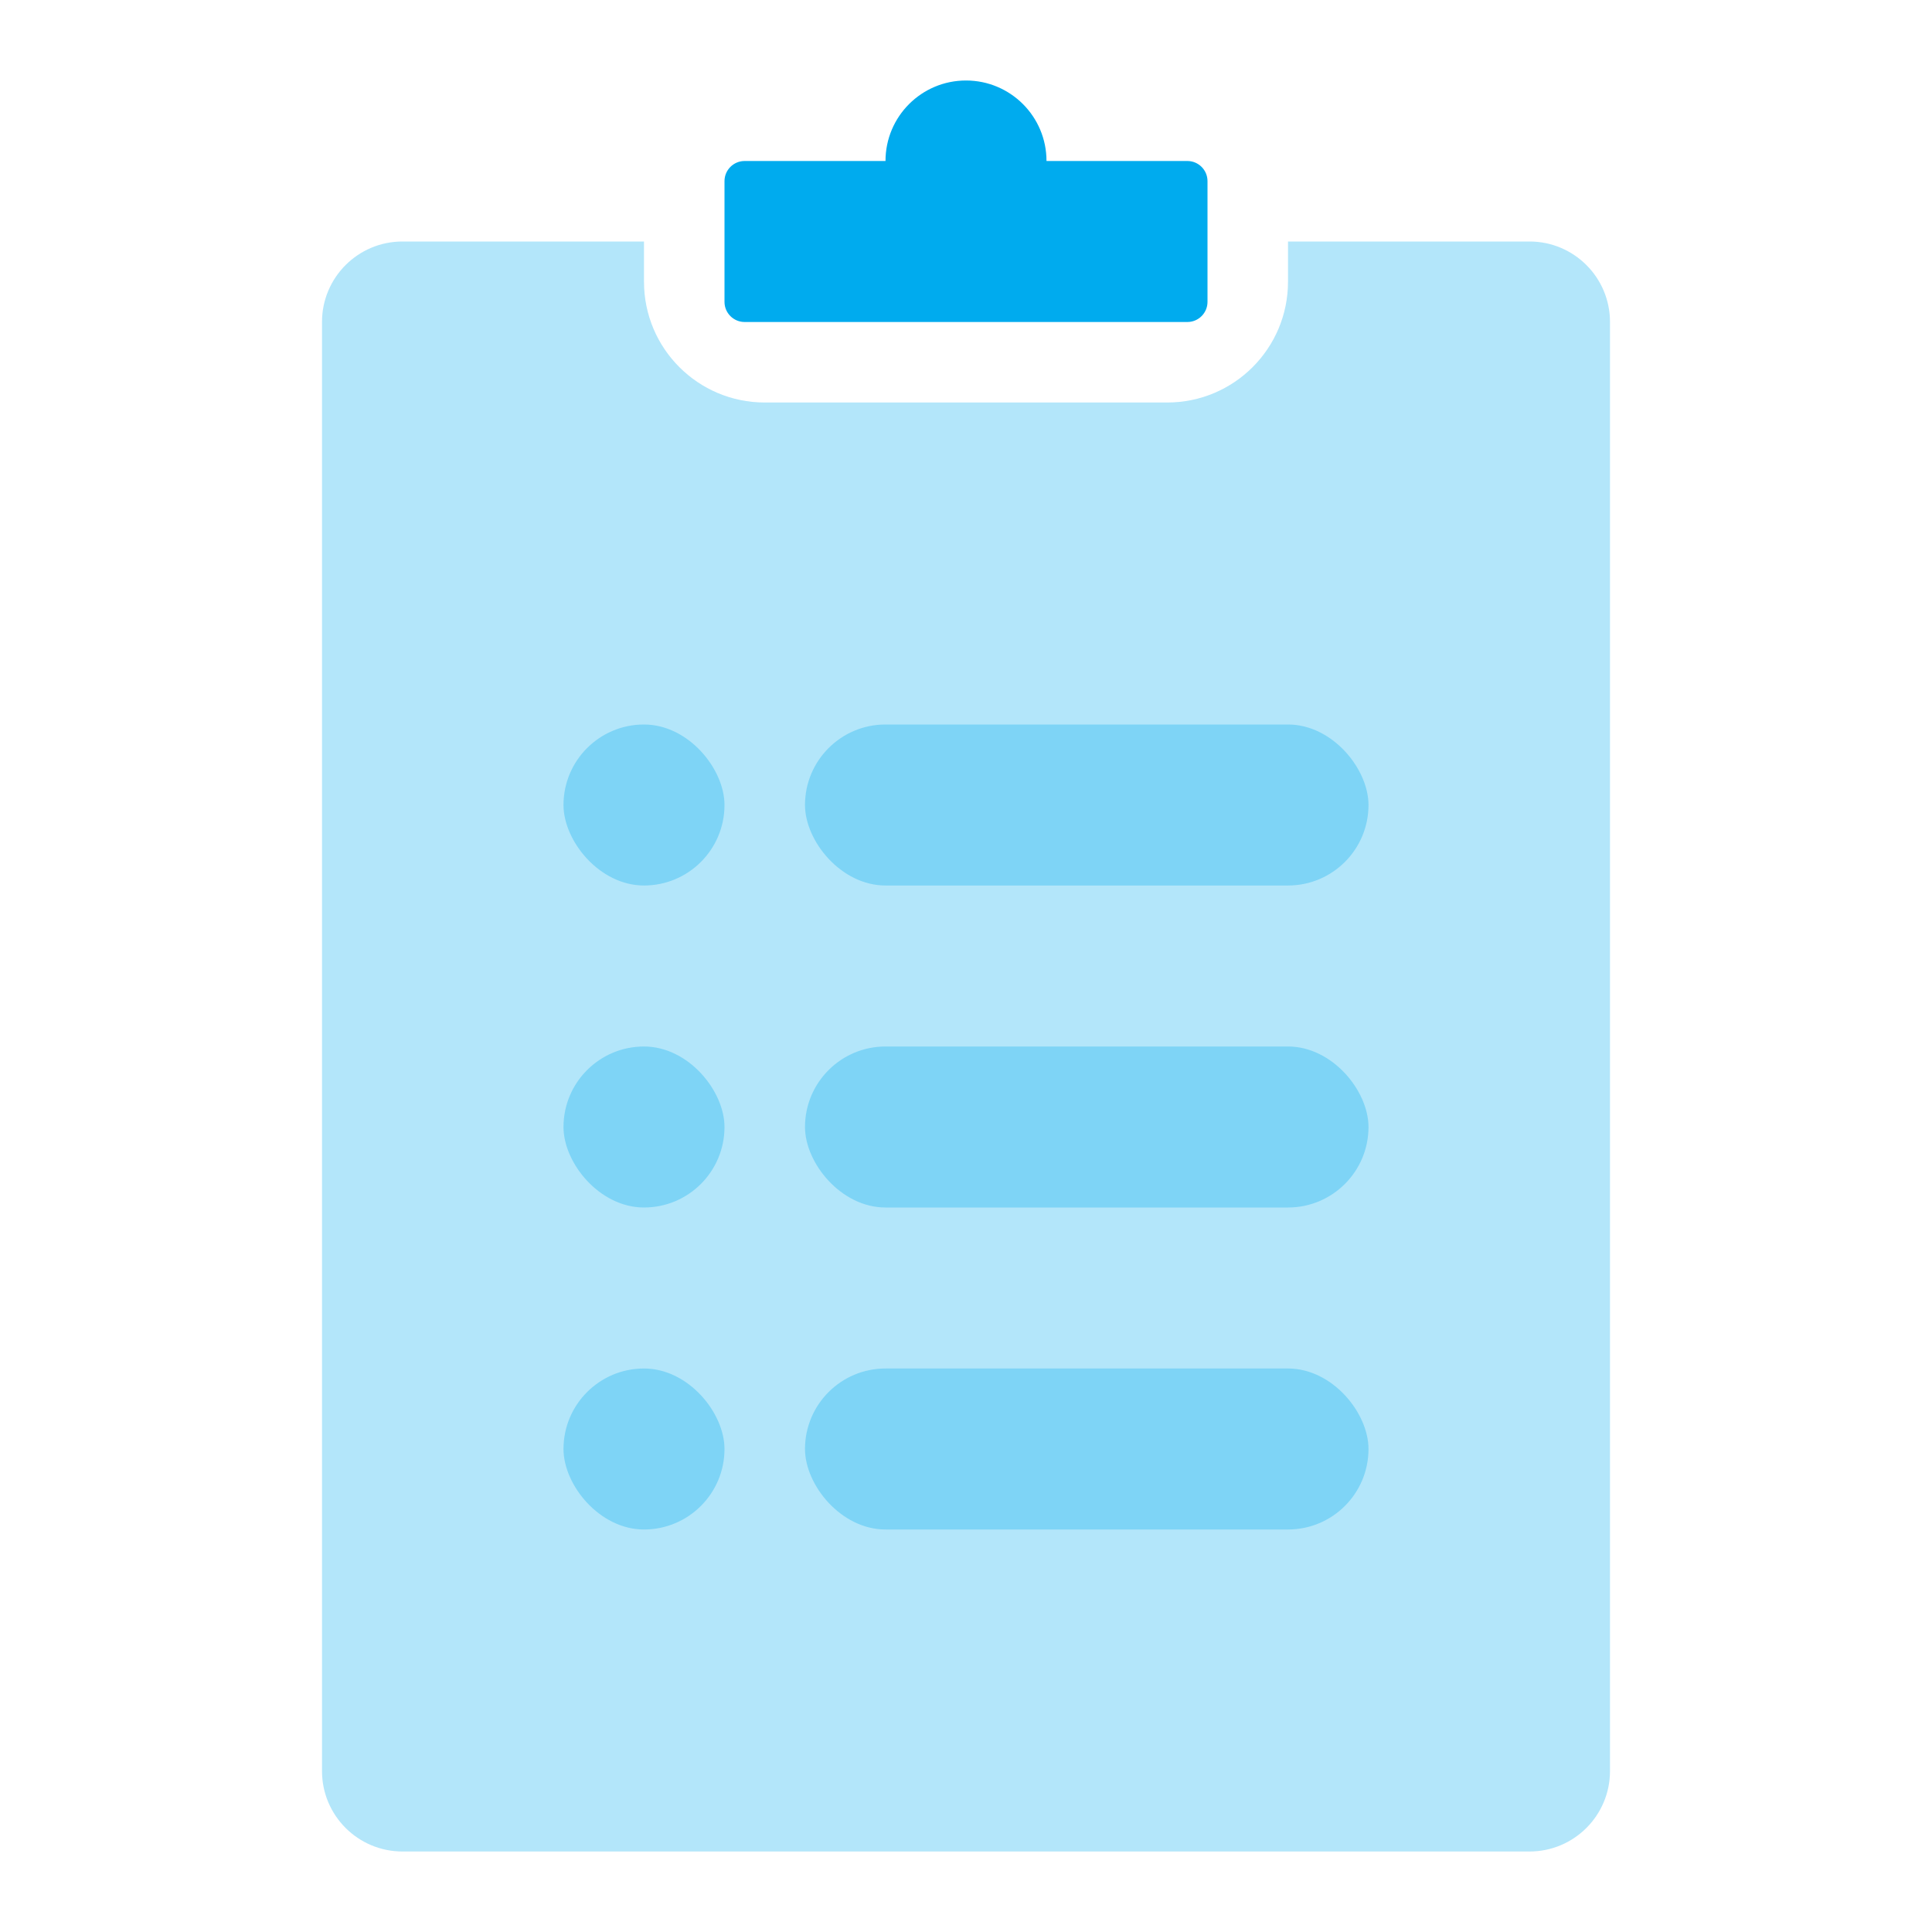
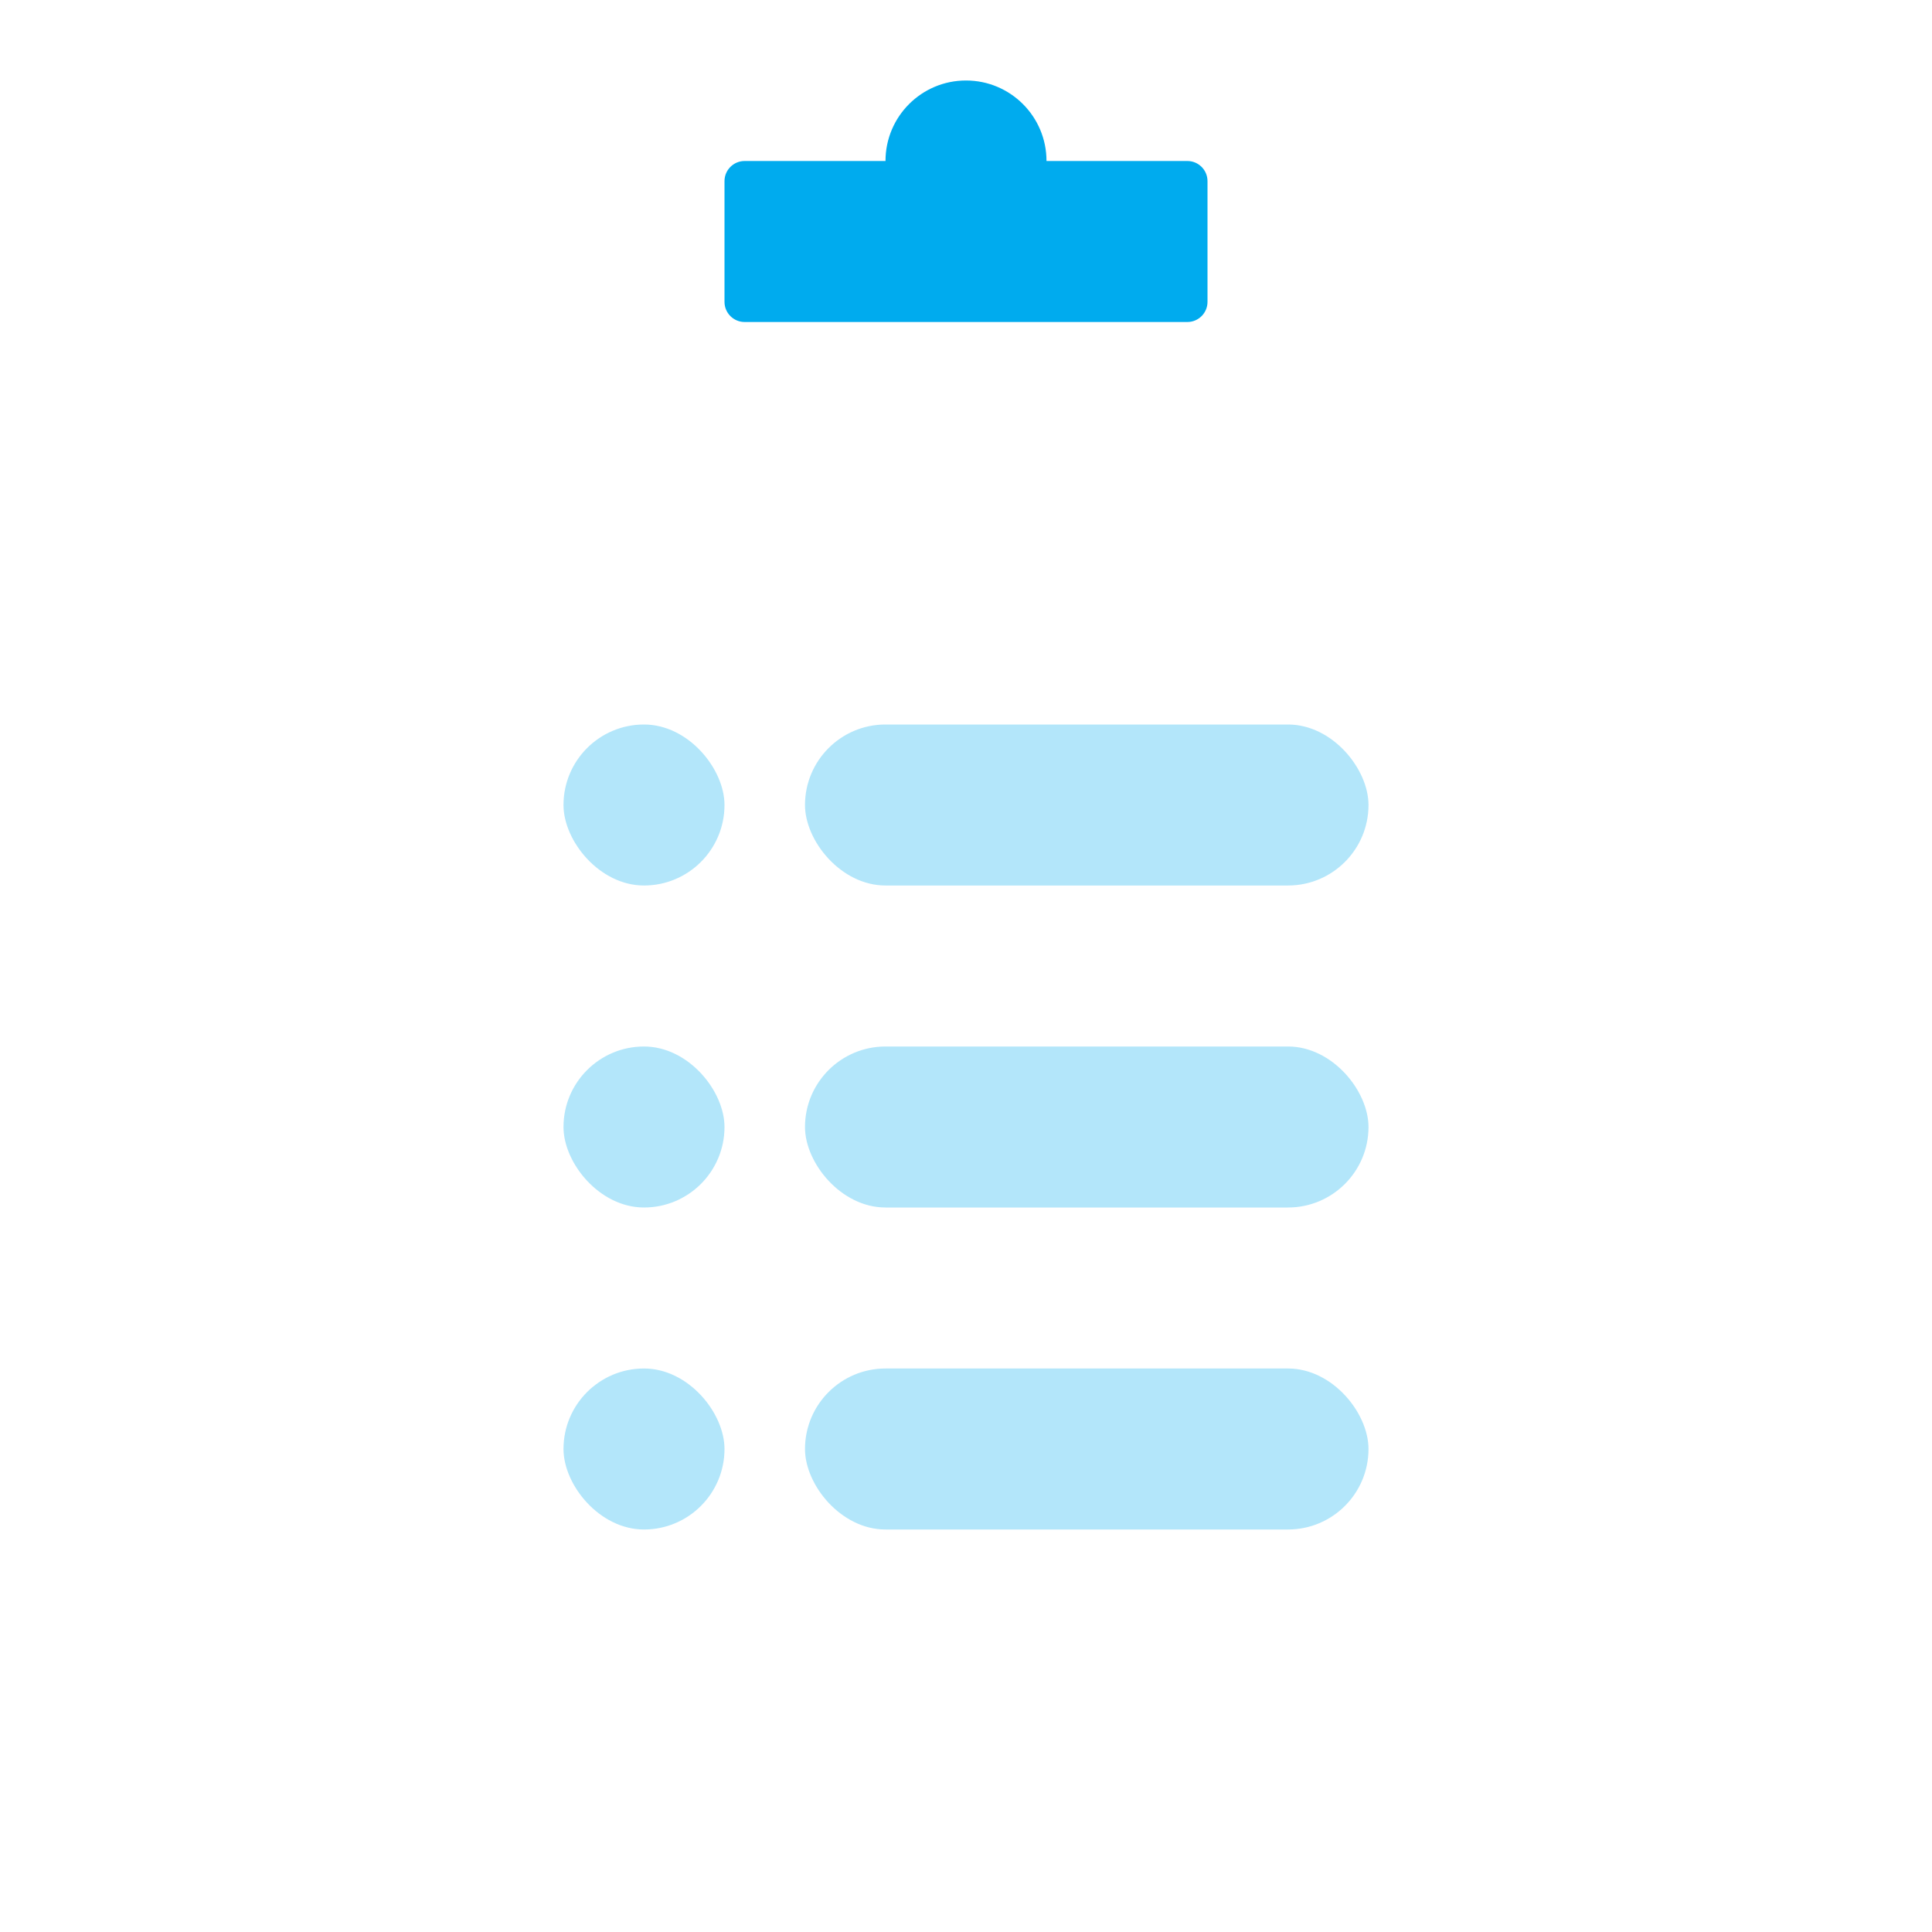
<svg xmlns="http://www.w3.org/2000/svg" width="48" height="48" viewBox="0 0 48 48" fill="none">
-   <path opacity="0.3" fill-rule="evenodd" clip-rule="evenodd" d="M16 6H10C8.895 6 8 6.895 8 8V44C8 45.105 8.895 46 10 46H38C39.105 46 40 45.105 40 44V8C40 6.895 39.105 6 38 6H32V7C32 8.657 30.657 10 29 10H19C17.343 10 16 8.657 16 7V6Z" fill="#00ABEE" />
  <path fill-rule="evenodd" clip-rule="evenodd" d="M26 4H29.5C29.776 4 30 4.224 30 4.5V7.5C30 7.776 29.776 8 29.5 8H18.5C18.224 8 18 7.776 18 7.5V4.5C18 4.224 18.224 4 18.5 4H22C22 2.895 22.895 2 24 2C25.105 2 26 2.895 26 4Z" fill="#00ABEE" />
  <rect opacity="0.3" x="20" y="18" width="14" height="4" rx="2" fill="#00ABEE" />
  <rect opacity="0.3" x="14" y="18" width="4" height="4" rx="2" fill="#00ABEE" />
  <rect opacity="0.3" x="14" y="26" width="4" height="4" rx="2" fill="#00ABEE" />
  <rect opacity="0.3" x="20" y="26" width="14" height="4" rx="2" fill="#00ABEE" />
  <rect opacity="0.3" x="14" y="34" width="4" height="4" rx="2" fill="#00ABEE" />
  <rect opacity="0.3" x="20" y="34" width="14" height="4" rx="2" fill="#00ABEE" />
</svg>